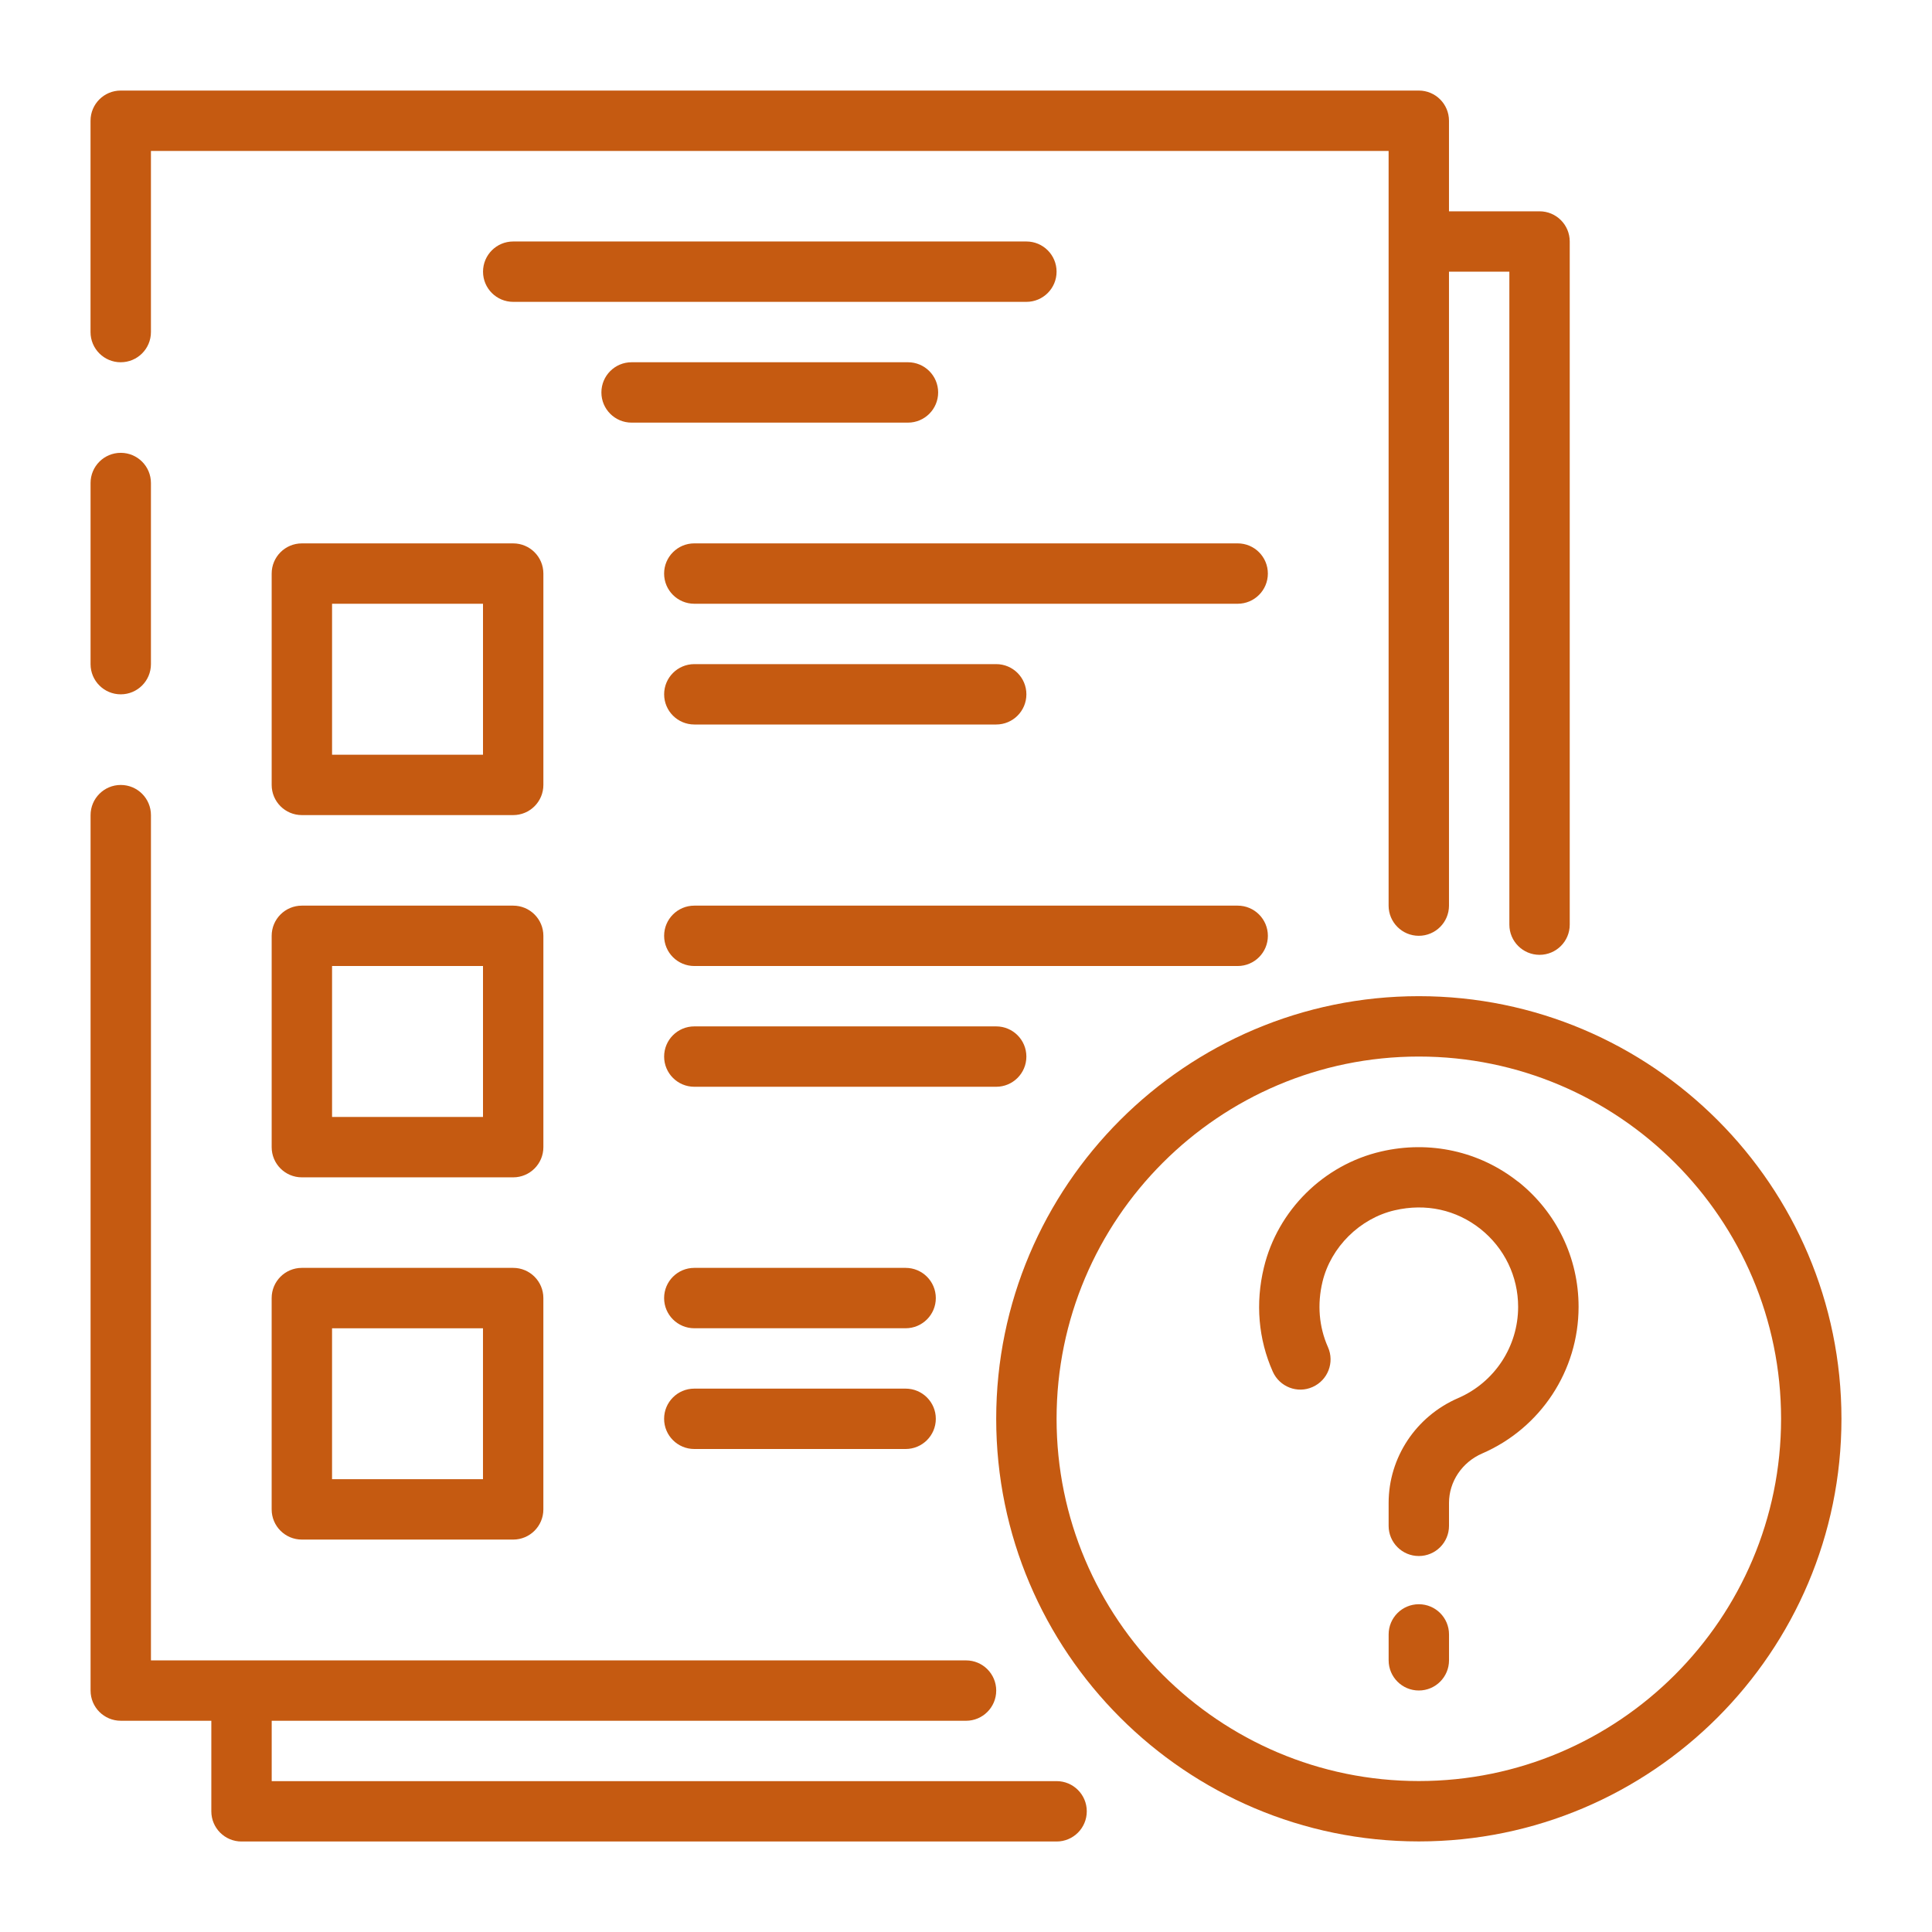
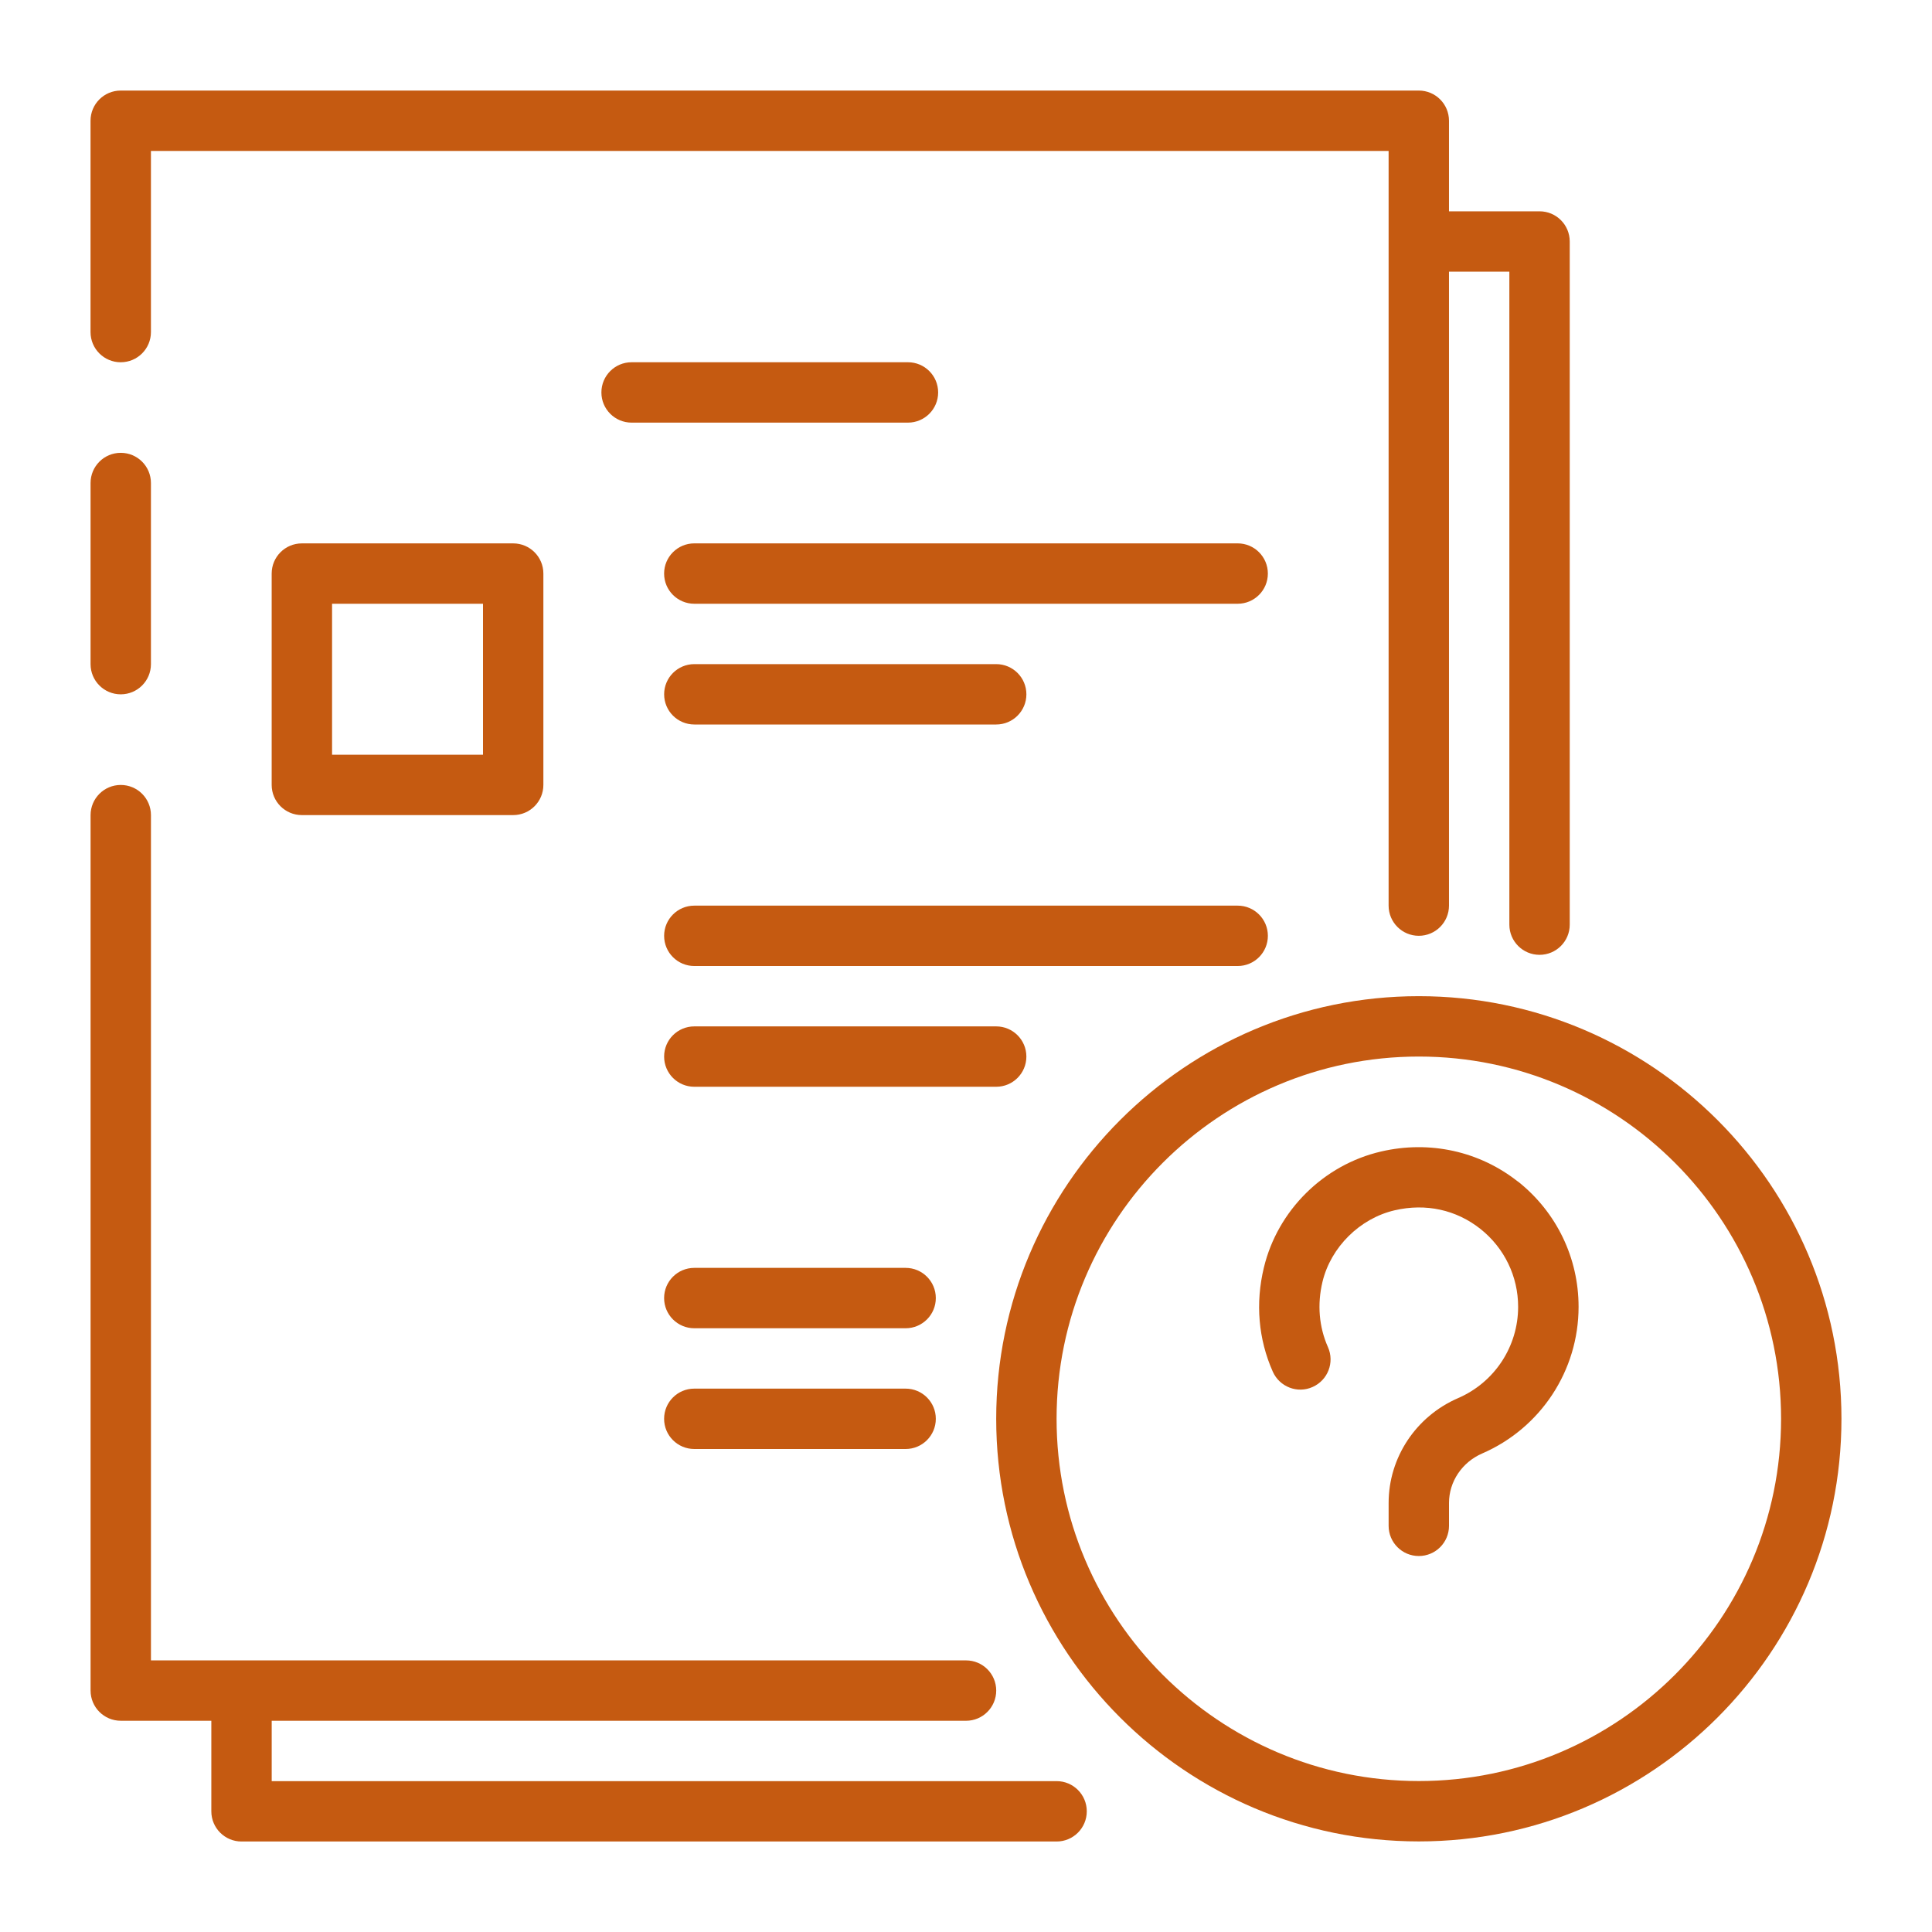
<svg xmlns="http://www.w3.org/2000/svg" width="1200pt" height="1200pt" viewBox="0 0 1200 1200">
  <path d="m656.26 1106.3h-487.5v-37.5h431.26c10.359 0 18.75-8.391 18.75-18.75 0-10.359-8.391-18.75-18.75-18.75h-506.26v-525c0-10.359-8.391-18.75-18.75-18.75-10.359 0-18.75 8.391-18.75 18.75v543.74c0 10.359 8.391 18.75 18.75 18.75h56.25v56.25c0 10.359 8.391 18.75 18.75 18.75h506.26c10.359 0 18.75-8.391 18.75-18.75s-8.391-18.75-18.75-18.75z" fill="#c55a11" />
  <path d="m75 225c10.359 0 18.75-8.391 18.75-18.75v-112.5h768.74v468.74c0 10.359 8.391 18.75 18.75 18.75 10.359 0 18.75-8.391 18.75-18.75v-393.74h37.5v405.56c0 10.359 8.391 18.75 18.75 18.75 10.359 0 18.75-8.391 18.75-18.75v-424.31c0-10.359-8.391-18.75-18.75-18.75h-56.25v-56.25c0-10.359-8.391-18.75-18.75-18.75h-806.26c-10.359 0-18.75 8.391-18.75 18.75v131.26c0 10.359 8.391 18.75 18.75 18.75z" fill="#c55a11" />
-   <path d="m656.26 168.74c0-10.359-8.391-18.75-18.75-18.75h-318.74c-10.359 0-18.75 8.391-18.75 18.75 0 10.359 8.391 18.75 18.75 18.75h318.74c10.359 0 18.75-8.391 18.75-18.75z" fill="#c55a11" />
  <path d="m392.29 262.5h171.66c10.359 0 18.75-8.391 18.75-18.75s-8.391-18.75-18.75-18.75h-171.66c-10.359 0-18.75 8.391-18.75 18.75s8.391 18.75 18.75 18.75z" fill="#c55a11" />
  <path d="m337.5 356.26c0-10.359-8.391-18.75-18.75-18.75h-131.26c-10.359 0-18.75 8.391-18.75 18.75v131.26c0 10.359 8.391 18.75 18.75 18.75h131.26c10.359 0 18.75-8.391 18.75-18.75zm-37.5 112.5h-93.75v-93.75h93.75z" fill="#c55a11" />
  <path d="m768.74 337.5h-337.5c-10.359 0-18.75 8.391-18.75 18.75s8.391 18.75 18.75 18.75h337.5c10.359 0 18.75-8.391 18.75-18.75s-8.391-18.75-18.75-18.75z" fill="#c55a11" />
  <path d="m431.26 450h187.5c10.359 0 18.75-8.391 18.75-18.75s-8.391-18.75-18.75-18.75h-187.5c-10.359 0-18.75 8.391-18.75 18.75s8.391 18.75 18.75 18.75z" fill="#c55a11" />
-   <path d="m337.5 581.26c0-10.359-8.391-18.75-18.75-18.75h-131.26c-10.359 0-18.75 8.391-18.75 18.75v131.26c0 10.359 8.391 18.75 18.75 18.75h131.26c10.359 0 18.75-8.391 18.75-18.75zm-37.5 112.5h-93.75v-93.75h93.75z" fill="#c55a11" />
  <path d="m787.5 581.26c0-10.359-8.391-18.75-18.75-18.75h-337.5c-10.359 0-18.75 8.391-18.75 18.75 0 10.359 8.391 18.75 18.75 18.75h337.5c10.359 0 18.75-8.391 18.75-18.75z" fill="#c55a11" />
  <path d="m637.5 656.26c0-10.359-8.391-18.75-18.75-18.75h-187.5c-10.359 0-18.75 8.391-18.75 18.75 0 10.359 8.391 18.75 18.75 18.75h187.5c10.359 0 18.75-8.391 18.75-18.75z" fill="#c55a11" />
-   <path d="m318.74 787.5h-131.26c-10.359 0-18.75 8.391-18.75 18.75v131.26c0 10.359 8.391 18.75 18.75 18.75h131.26c10.359 0 18.75-8.391 18.75-18.75v-131.26c0-10.359-8.391-18.75-18.75-18.75zm-18.75 131.26h-93.75v-93.75h93.75z" fill="#c55a11" />
  <path d="m562.5 787.5h-131.26c-10.359 0-18.75 8.391-18.75 18.75s8.391 18.75 18.75 18.75h131.26c10.359 0 18.75-8.391 18.75-18.75s-8.391-18.75-18.75-18.75z" fill="#c55a11" />
  <path d="m562.5 862.5h-131.26c-10.359 0-18.75 8.391-18.75 18.75s8.391 18.75 18.75 18.75h131.26c10.359 0 18.75-8.391 18.75-18.75s-8.391-18.75-18.75-18.75z" fill="#c55a11" />
  <path d="m75 431.26c10.359 0 18.75-8.391 18.75-18.75v-112.5c0-10.359-8.391-18.75-18.75-18.75s-18.75 8.391-18.75 18.75v112.5c0 10.359 8.391 18.75 18.75 18.75z" fill="#c55a11" />
  <path d="m881.26 618.74c-144.74 0-262.5 117.75-262.5 262.5s117.75 262.5 262.5 262.5 262.5-117.75 262.5-262.5-117.75-262.5-262.5-262.5zm0 487.5c-124.08 0-225-100.92-225-225 0-124.08 100.92-225 225-225 124.08 0 225 100.92 225 225 0 124.08-100.92 225-225 225z" fill="#c55a11" />
-   <path d="m881.26 996.42c-10.359 0-18.75 8.391-18.75 18.75v16.078c0 10.359 8.391 18.75 18.75 18.75 10.359 0 18.75-8.391 18.75-18.75v-16.078c0-10.359-8.391-18.75-18.75-18.75z" fill="#c55a11" />
  <path d="m942.94 734.02c-23.859-18.938-54.891-25.828-85.125-18.797-35.672 8.25-64.266 36.562-72.797 72.094-5.344 22.125-3.422 44.484 5.531 64.641 4.219 9.469 15.328 13.781 24.75 9.516 9.469-4.219 13.734-15.281 9.516-24.75-5.578-12.562-6.75-26.625-3.375-40.641 5.203-21.516 23.203-39.328 44.812-44.344 19.359-4.5 38.297-0.328 53.344 11.625 14.812 11.812 23.344 29.438 23.344 48.328 0 24.656-14.625 46.875-37.219 56.672-26.25 11.344-43.219 36.938-43.219 65.156v14.203c0 10.359 8.391 18.75 18.75 18.75s18.75-8.391 18.75-18.75v-14.203c0-13.266 8.109-25.312 20.625-30.75 36.328-15.75 59.859-51.469 59.859-91.078 0-30.422-13.688-58.734-37.5-77.719z" fill="#c55a11" />
</svg>